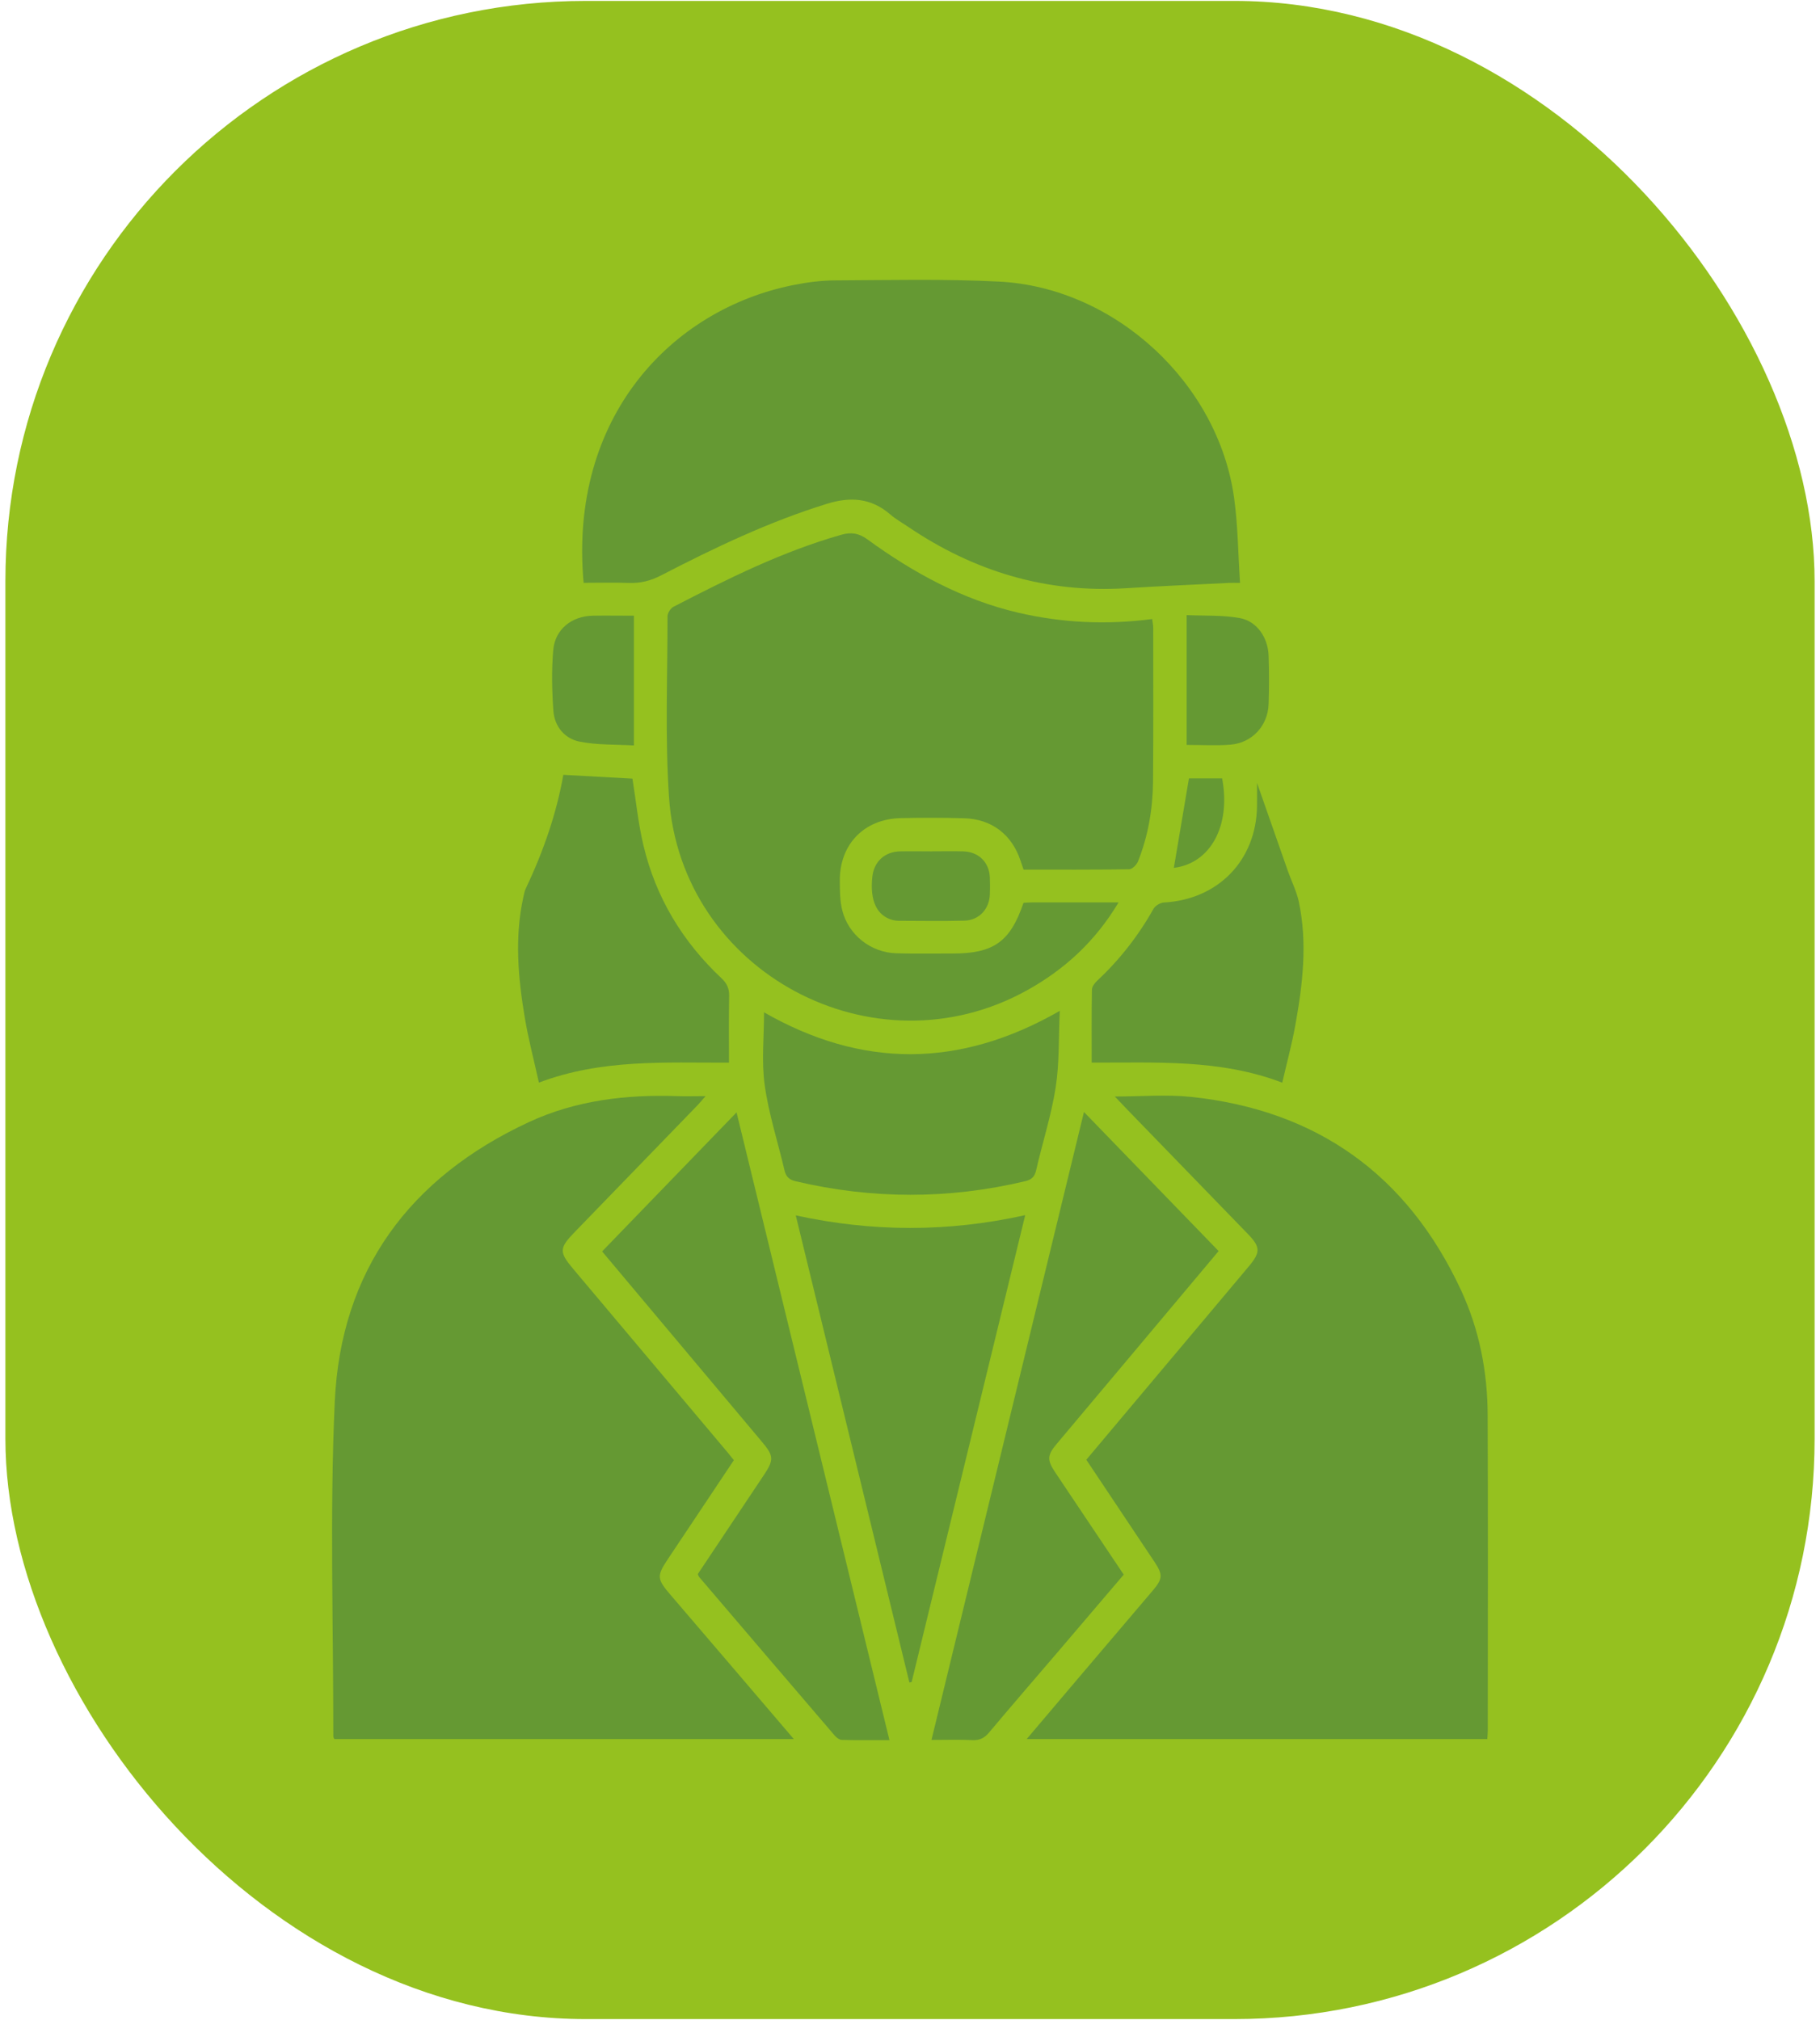
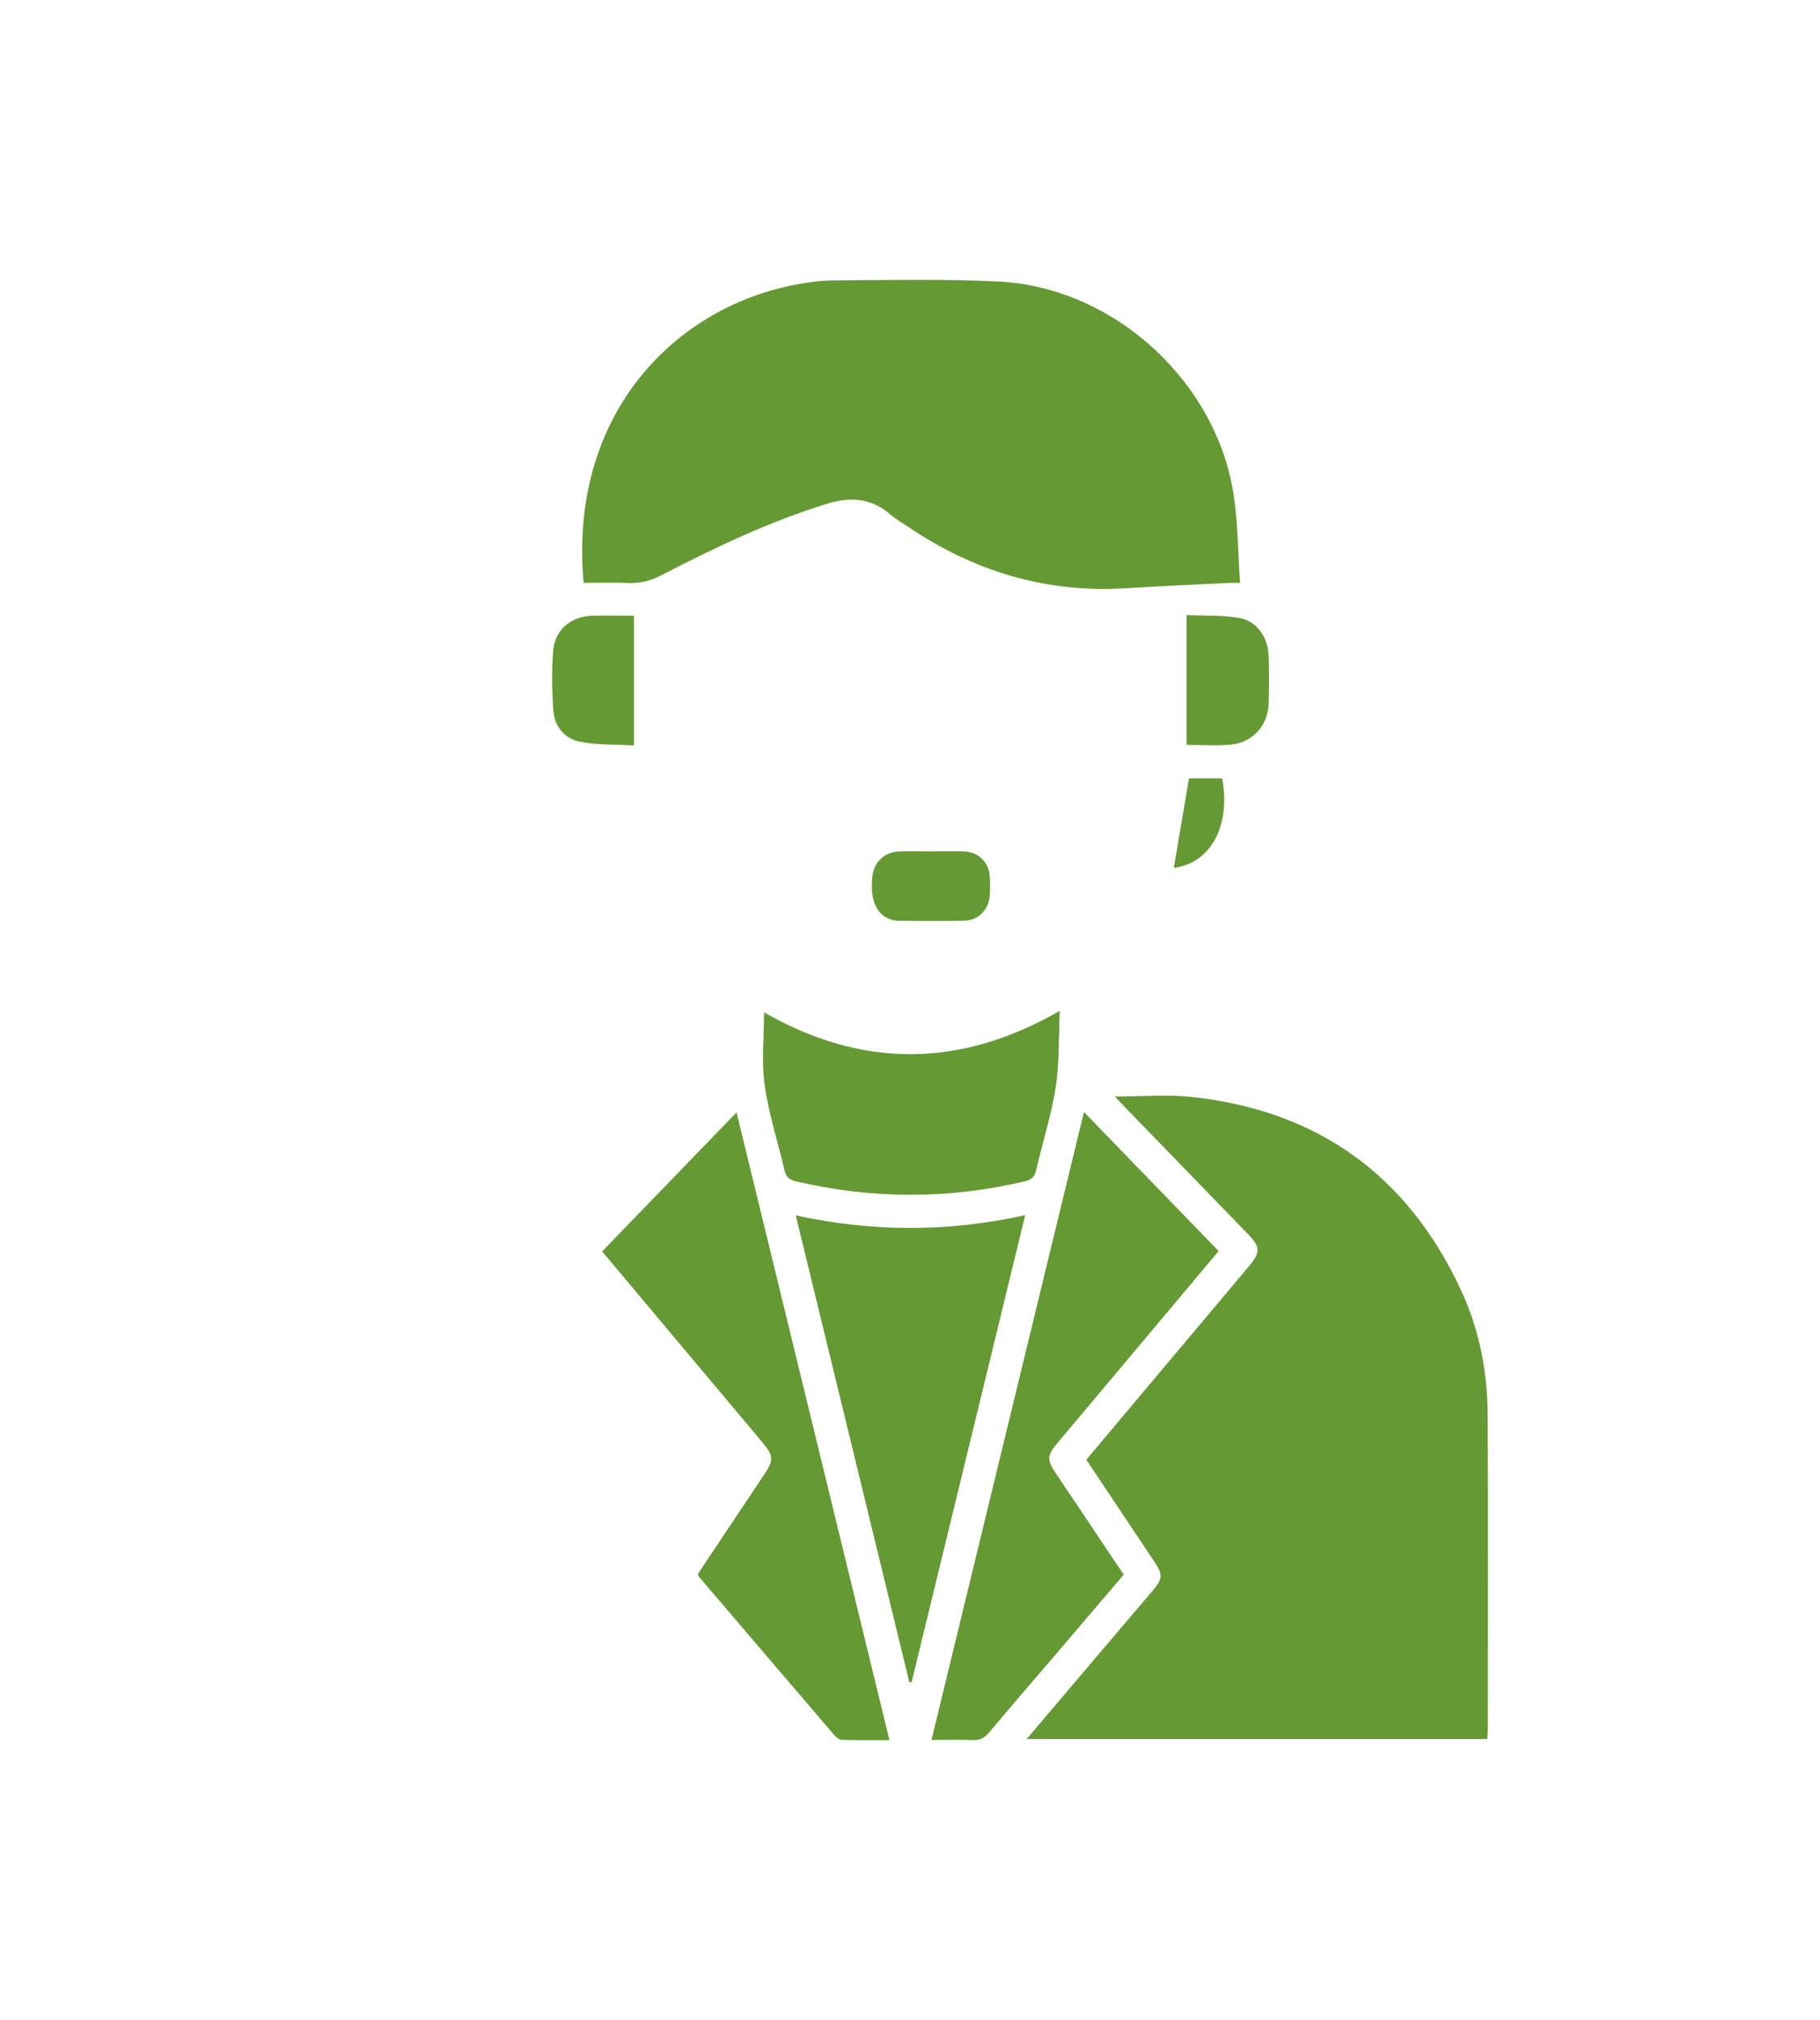
<svg xmlns="http://www.w3.org/2000/svg" viewBox="0 0 300 333" version="1.1" data-name="Capa 1" id="Capa_1">
  <defs>
    <style>
      .cls-1 {
        fill: #95c11f;
      }

      .cls-1, .cls-2 {
        stroke-width: 0px;
      }

      .cls-2 {
        fill: #659933;
      }
    </style>
  </defs>
-   <rect ry="95.67" rx="95.67" height="332.7" width="298.22" y=".15" x=".89" class="cls-1" />
  <g>
    <path d="M179.07,240.63c4.01-4.78,8-9.52,11.99-14.27,4.93-5.87,9.88-11.73,14.8-17.61,1.94-2.32,1.91-3.19-.18-5.34-6.62-6.83-13.24-13.65-19.85-20.48-.61-.63-1.21-1.27-2.07-2.17,4.4,0,8.51-.36,12.53.06,20.82,2.19,35.7,12.87,44.53,31.85,3.03,6.52,4.38,13.49,4.4,20.66.07,17.31.03,34.61.02,51.92,0,.43-.05.87-.08,1.44h-75.93c2.99-3.53,5.8-6.85,8.61-10.16,4.06-4.78,8.13-9.55,12.19-14.34,1.63-1.92,1.67-2.61.27-4.71-3.72-5.59-7.45-11.17-11.24-16.84Z" class="cls-2" />
-     <path d="M120.96,240.72c-3.68,5.52-7.26,10.9-10.85,16.27-1.88,2.81-1.84,3.3.42,5.93,6.72,7.84,13.43,15.7,20.32,23.77H55.1c-.04-.13-.16-.3-.16-.47.02-18.38-.6-36.8.24-55.14.99-21.69,12.39-36.99,32-46.1,7.73-3.59,16.02-4.57,24.48-4.28,1.39.05,2.78,0,4.64,0-.61.69-.96,1.13-1.36,1.54-6.75,6.97-13.5,13.93-20.24,20.9-2.54,2.62-2.55,3.28-.22,6.04,8.49,10.08,16.97,20.17,25.46,30.26.32.39.63.79,1.02,1.27Z" class="cls-2" />
-     <path d="M184.38,148.76c-3.85,6.45-8.9,11.04-15.03,14.46-25.26,14.08-57.12-2.93-59.07-31.78-.67-9.91-.24-19.89-.25-29.84,0-.54.5-1.32.98-1.57,8.94-4.62,17.94-9.11,27.69-11.88,1.61-.46,2.88-.25,4.24.74,7.58,5.52,15.7,9.97,24.93,12.12,7.23,1.68,14.53,2.02,22.05,1.04.07.55.17,1.02.17,1.49,0,8.43.04,16.86-.03,25.29-.04,4.52-.8,8.96-2.48,13.18-.22.56-.96,1.29-1.47,1.29-5.76.09-11.53.06-17.39.06-.18-.52-.34-.98-.49-1.44-1.42-4.33-4.75-6.91-9.33-7.03-3.48-.1-6.97-.1-10.46-.02-6,.14-10.05,4.32-10.01,10.33.01,1.64.01,3.33.41,4.89,1.02,4.05,4.71,6.93,8.88,7.06,3.1.1,6.21.03,9.32.04,6.75,0,9.49-1.94,11.67-8.36.47-.03.97-.07,1.47-.07,4.61,0,9.23,0,14.21,0Z" class="cls-2" />
    <path d="M96.2,96.06c-2.47-27.33,14.51-45.04,34.52-49.06,2.29-.46,4.65-.77,6.97-.78,9-.04,18.01-.26,26.99.2,19.09.97,36.11,16.72,38.74,35.63.63,4.56.66,9.2.98,14.04-.8,0-1.28-.02-1.76,0-5.68.29-11.37.52-17.05.88-13.15.82-25.03-2.77-35.87-10.11-1-.67-2.06-1.27-2.97-2.05-3.15-2.73-6.58-2.96-10.47-1.75-9.54,2.95-18.49,7.23-27.32,11.8-1.7.88-3.36,1.3-5.25,1.24-2.46-.09-4.92-.02-7.53-.02Z" class="cls-2" />
    <path d="M178.68,183.32c7.58,7.83,14.84,15.33,22.19,22.92-4.83,5.76-9.58,11.42-14.34,17.09-4.11,4.9-8.24,9.79-12.35,14.7-1.58,1.88-1.61,2.65-.22,4.73,3.73,5.58,7.47,11.14,11.27,16.82-3.64,4.26-7.24,8.5-10.85,12.73-3.79,4.43-7.6,8.84-11.35,13.3-.76.91-1.55,1.31-2.75,1.25-2.14-.1-4.3-.03-6.74-.03,8.37-34.47,16.7-68.76,25.13-103.5Z" class="cls-2" />
    <path d="M146.61,286.86c-2.77,0-5.3.03-7.82-.03-.42-.01-.92-.38-1.21-.73-7.47-8.71-14.91-17.43-22.36-26.16-.08-.09-.1-.23-.2-.45,3.62-5.42,7.28-10.9,10.93-16.38,1.63-2.45,1.58-3.12-.29-5.35-8.76-10.43-17.52-20.87-26.41-31.46,7.3-7.55,14.6-15.09,22.16-22.92,8.43,34.63,16.79,68.94,25.2,103.47Z" class="cls-2" />
    <path d="M149.9,277.36c-6.22-25.56-12.43-51.11-18.73-77,12.58,2.73,25,2.8,37.82-.04-6.29,25.85-12.5,51.41-18.72,76.97-.12.02-.25.05-.37.07Z" class="cls-2" />
-     <path d="M92.85,127.73c3.96.22,7.72.43,11.4.63.58,3.64.95,7.35,1.8,10.95,2.03,8.61,6.44,15.91,12.88,21.96.91.86,1.29,1.71,1.26,2.96-.07,3.54-.03,7.09-.03,10.95-10.49.03-20.98-.63-31.33,3.29-.82-3.72-1.74-7.19-2.33-10.72-1.1-6.58-1.69-13.2-.24-19.83.11-.49.2-1.01.41-1.46,2.89-6.07,5.07-12.38,6.19-18.74Z" class="cls-2" />
    <path d="M125.93,166.88c16.06,9.19,32.16,9.3,48.76-.24-.21,4.44-.05,8.6-.68,12.64-.72,4.61-2.18,9.09-3.22,13.65-.25,1.12-.82,1.56-1.83,1.8-12.61,2.99-25.21,2.97-37.82,0-1.04-.25-1.59-.74-1.83-1.81-1.09-4.68-2.6-9.29-3.26-14.03-.55-3.89-.11-7.92-.11-12.02Z" class="cls-2" />
-     <path d="M207.2,129.06c1.67,4.78,3.39,9.7,5.12,14.62.59,1.66,1.41,3.27,1.77,4.98,1.45,6.82.64,13.62-.58,20.37-.56,3.1-1.39,6.15-2.15,9.45-10.26-3.92-20.82-3.27-31.41-3.31,0-4.19-.03-8.11.04-12.03,0-.47.42-1.04.8-1.4,3.73-3.49,6.84-7.45,9.34-11.91.29-.52,1.1-1.01,1.7-1.05,8.94-.48,15.23-6.93,15.37-15.84.02-1.37,0-2.75,0-3.89Z" class="cls-2" />
    <path d="M195.6,122.8v-21.4c2.96.14,5.94-.03,8.79.5,2.82.52,4.62,3.23,4.72,6.19.09,2.66.09,5.32,0,7.98-.12,3.58-2.72,6.4-6.3,6.69-2.32.19-4.66.04-7.21.04Z" class="cls-2" />
    <path d="M104.49,101.5v21.39c-3.04-.18-6.09-.05-8.99-.64-2.41-.49-4.09-2.48-4.28-5.03-.24-3.33-.31-6.71-.03-10.03.29-3.43,3.03-5.62,6.49-5.69,2.21-.04,4.41,0,6.81,0Z" class="cls-2" />
    <path d="M153.66,140.34c1.71,0,3.42-.04,5.12.01,2.53.07,4.28,1.8,4.38,4.29.04.95.04,1.9,0,2.85-.1,2.4-1.81,4.23-4.2,4.28-3.6.09-7.21.03-10.82.02-.31,0-.63-.04-.94-.11-2.65-.67-3.84-3.16-3.41-7.14.27-2.49,2.02-4.13,4.55-4.19,1.77-.04,3.54,0,5.31,0Z" class="cls-2" />
    <path d="M195.98,128.32h5.47c1.47,7.83-1.92,14-7.96,14.75.82-4.84,1.64-9.7,2.49-14.75Z" class="cls-2" />
  </g>
</svg>